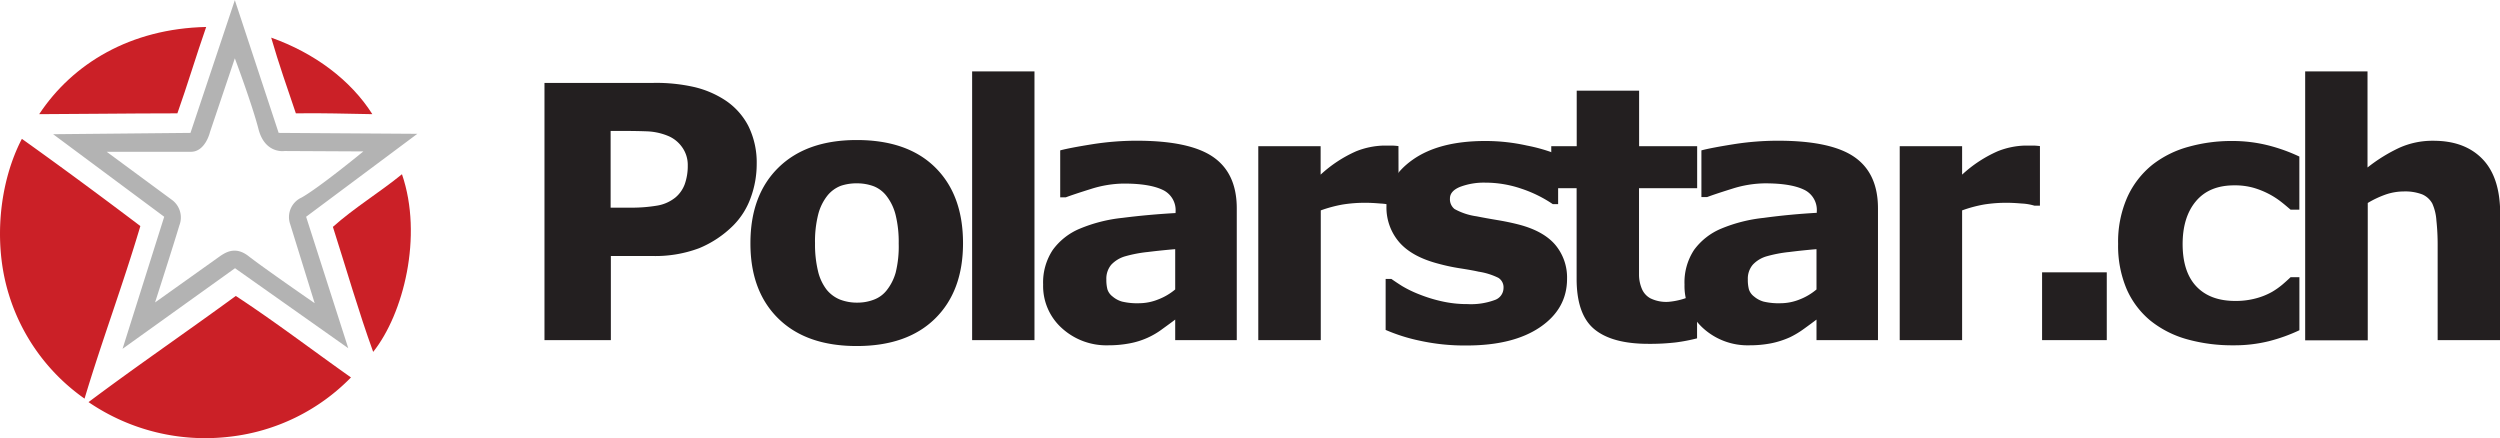
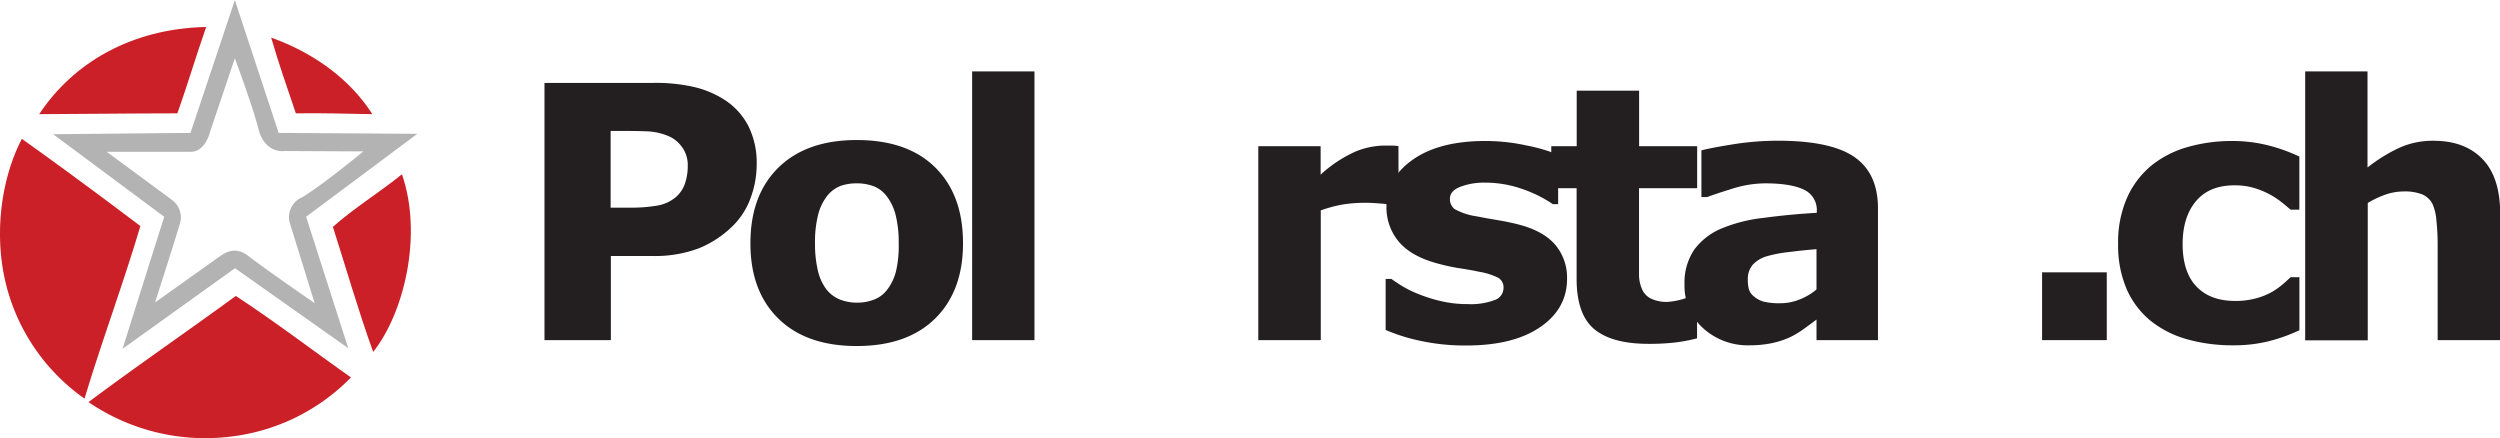
<svg xmlns="http://www.w3.org/2000/svg" id="Layer_1" data-name="Layer 1" viewBox="0 0 546.12 95.7">
  <defs>
    <style>.cls-1{fill:#cb2027;}.cls-2{fill:#b3b3b3;}.cls-3{fill:#231f20;}</style>
  </defs>
  <path class="cls-1" d="M59.64,75.06c8.65,5.67,16.76,11.88,25.16,17.8A43.88,43.88,0,0,1,58.38,105.8a45.17,45.17,0,0,1-30.91-7.55C38,90.36,49,82.84,59.64,75.06Z" transform="translate(-8.13 -10.41)" />
  <path class="cls-1" d="M95.94,48.47C100.58,62,96.26,79,89.65,87.28c-3.2-8.83-5.88-18.19-8.8-27.31C85.53,55.79,91.06,52.45,95.94,48.47Z" transform="translate(-8.13 -10.41)" />
  <path class="cls-1" d="M38.79,59.79C35,72.59,30.43,84.72,26.6,97.49A43.25,43.25,0,0,1,10,74.53C6.6,63.34,8,50.16,12.91,40.74,21.68,47,30.26,53.34,38.79,59.79Z" transform="translate(-8.13 -10.41)" />
  <path class="cls-1" d="M67.37,18.63c9.45,3.36,17.35,9.24,22.1,16.72-5.54-.09-11-.27-16.71-.18C70.91,29.71,69,24.28,67.37,18.63Z" transform="translate(-8.13 -10.41)" />
  <path class="cls-1" d="M53.17,16.3C51,22.51,49.07,29,46.88,35.17c-10.17,0-24.6.18-30.19.18C24,24.3,36.62,16.66,53.17,16.3Z" transform="translate(-8.13 -10.41)" />
  <path class="cls-2" d="M99.3,39.64,69,39.44l-9.57-29-9.69,29-30,.29L44,57.76,34.9,86.61,59.47,69,84.21,86.48,75,57.76Zm-22.43,37S66,69.14,62.51,66.43c-2.87-2.3-5-.91-6.16-.17L42,76.48s4.14-12.87,5.3-16.8A4.77,4.77,0,0,0,45.59,54L31.44,43.57l18.33,0C53,43.62,54,39.26,54,39.26l5.43-16.11s3.76,10,5.17,15.47,5.68,4.78,5.68,4.78l17.22.09S77.89,51.39,74,53.57a4.68,4.68,0,0,0-2.48,5.81Z" transform="translate(-8.13 -10.41)" />
  <path class="cls-3" d="M173.43,46.25a21.28,21.28,0,0,1-1.32,7.38,16.41,16.41,0,0,1-3.77,6,22.9,22.9,0,0,1-7.49,5,27.17,27.17,0,0,1-10.28,1.7h-9V84.71h-14.5V28.52H150.9a37.44,37.44,0,0,1,9,.93,21.26,21.26,0,0,1,6.51,2.77,15,15,0,0,1,5.19,5.7A18,18,0,0,1,173.43,46.25Zm-15.06.32a6.63,6.63,0,0,0-1.28-4.07,7,7,0,0,0-3-2.39,13.34,13.34,0,0,0-4.39-1c-1.43-.06-3.33-.1-5.71-.1h-2.47V55.77h4.12a33.67,33.67,0,0,0,6.07-.45,8.57,8.57,0,0,0,4-1.8,6.89,6.89,0,0,0,2-2.87A11.87,11.87,0,0,0,158.37,46.57Z" transform="translate(-8.13 -10.41)" />
  <path class="cls-3" d="M218.5,63.54Q218.5,74,212.4,80t-17.12,6q-11,0-17.12-6t-6.1-16.47Q172.06,53,178.2,47t17.08-6q11.1,0,17.16,6T218.5,63.54ZM201.79,73.87a11,11,0,0,0,2-3.92,23.79,23.79,0,0,0,.66-6.33,24.78,24.78,0,0,0-.68-6.28,11.17,11.17,0,0,0-1.89-4A6.62,6.62,0,0,0,199,51.1a10.48,10.48,0,0,0-3.67-.64,10.77,10.77,0,0,0-3.5.53,7,7,0,0,0-2.93,2.12,11,11,0,0,0-2,4,24,24,0,0,0-.73,6.47,24.83,24.83,0,0,0,.64,6,10.62,10.62,0,0,0,1.89,4.1,7.28,7.28,0,0,0,2.9,2.16,10.23,10.23,0,0,0,3.84.68,10,10,0,0,0,3.53-.63A6.4,6.4,0,0,0,201.79,73.87Z" transform="translate(-8.13 -10.41)" />
  <path class="cls-3" d="M234.11,84.71H220.49V26h13.62Z" transform="translate(-8.13 -10.41)" />
-   <path class="cls-3" d="M264.85,80.22c-.73.56-1.64,1.22-2.72,2a17.06,17.06,0,0,1-7.2,3.19,24.52,24.52,0,0,1-4.71.43,14.42,14.42,0,0,1-10.11-3.73A12.38,12.38,0,0,1,236,72.57,12.85,12.85,0,0,1,238.11,65,13.9,13.9,0,0,1,244,60.37,33,33,0,0,1,253.35,58q5.58-.71,11.58-1.05v-.23a4.89,4.89,0,0,0-2.87-4.86q-2.87-1.35-8.45-1.35a24.5,24.5,0,0,0-7.17,1.18q-3.81,1.19-5.47,1.82h-1.24V43.26c1.43-.38,3.76-.82,7-1.34a62.08,62.08,0,0,1,9.7-.77q11.58,0,16.72,3.56t5.15,11.19V84.71H264.85Zm0-6.58v-8.8c-1.83.15-3.82.35-6,.62a28.72,28.72,0,0,0-4.86.92,6.74,6.74,0,0,0-3.11,1.86,4.74,4.74,0,0,0-1.07,3.22,8.31,8.31,0,0,0,.23,2.14,3.17,3.17,0,0,0,1.13,1.58,5.5,5.5,0,0,0,2.07,1.11,14.31,14.31,0,0,0,3.77.36,11.26,11.26,0,0,0,4.13-.83A13,13,0,0,0,264.85,73.64Z" transform="translate(-8.13 -10.41)" />
  <path class="cls-3" d="M313.65,55.34h-1.19a11.44,11.44,0,0,0-2.78-.47c-1.27-.11-2.33-.16-3.18-.16a30.64,30.64,0,0,0-5.09.38,29.09,29.09,0,0,0-4.76,1.28V84.71H283V42.34h13.62v6.22a28.18,28.18,0,0,1,7.75-5.1,17.32,17.32,0,0,1,6.07-1.25c.47,0,1,0,1.61,0s1.12.06,1.57.11Z" transform="translate(-8.13 -10.41)" />
  <path class="cls-3" d="M350.45,71.3q0,6.57-5.89,10.58t-16.09,4a45.63,45.63,0,0,1-10.26-1.06,38.34,38.34,0,0,1-7.39-2.34V71.34h1.25c.67.47,1.46,1,2.35,1.56a25.12,25.12,0,0,0,3.79,1.83A31.59,31.59,0,0,0,323,76.21a24.91,24.91,0,0,0,5.73.63,14.92,14.92,0,0,0,5.92-.89,2.8,2.8,0,0,0,1.92-2.61,2.43,2.43,0,0,0-1.13-2.24,14.66,14.66,0,0,0-4.3-1.34c-1-.23-2.37-.47-4.09-.74a42,42,0,0,1-4.69-1q-5.78-1.5-8.56-4.69A11.63,11.63,0,0,1,311,55.43q0-6.1,5.78-10.16t15.81-4.06a41.63,41.63,0,0,1,9.11,1,36.64,36.64,0,0,1,6.8,2V55h-1.17a27.73,27.73,0,0,0-6.88-3.38,24.25,24.25,0,0,0-7.81-1.31,14.71,14.71,0,0,0-5.53.91c-1.49.6-2.24,1.45-2.24,2.55a2.72,2.72,0,0,0,1,2.3,13.87,13.87,0,0,0,4.79,1.59q2.07.41,4.47.81c1.59.26,3.2.59,4.8,1q5.35,1.4,7.92,4.39A11.1,11.1,0,0,1,350.45,71.3Z" transform="translate(-8.13 -10.41)" />
  <path class="cls-3" d="M378.85,84.32a39,39,0,0,1-4.64.89,48.4,48.4,0,0,1-6,.31q-7.93,0-11.8-3.2t-3.87-11V51.52H347V42.34h5.56V30.21h13.63V42.34h12.68v9.18H366.17V66.58c0,1.49,0,2.79,0,3.89a8,8,0,0,0,.61,3,4.2,4.2,0,0,0,1.86,2.1,7.85,7.85,0,0,0,3.9.78A15.44,15.44,0,0,0,377.72,75h1.13Z" transform="translate(-8.13 -10.41)" />
  <path class="cls-3" d="M404.94,80.22c-.73.56-1.63,1.22-2.71,2a19.78,19.78,0,0,1-3.06,1.85A19.34,19.34,0,0,1,395,85.41a24.52,24.52,0,0,1-4.71.43,14.45,14.45,0,0,1-10.11-3.73,12.38,12.38,0,0,1-4.07-9.54A12.85,12.85,0,0,1,378.2,65a14,14,0,0,1,5.89-4.63A33,33,0,0,1,393.44,58Q399,57.24,405,56.9v-.23a4.89,4.89,0,0,0-2.87-4.86q-2.86-1.35-8.45-1.35a24.5,24.5,0,0,0-7.17,1.18q-3.81,1.19-5.47,1.82h-1.24V43.26c1.43-.38,3.76-.82,7-1.34a62.11,62.11,0,0,1,9.71-.77q11.57,0,16.71,3.56t5.15,11.19V84.71H404.94Zm0-6.58v-8.8c-1.83.15-3.82.35-5.95.62a28.67,28.67,0,0,0-4.87.92,6.66,6.66,0,0,0-3.1,1.86,4.7,4.7,0,0,0-1.08,3.22,8.31,8.31,0,0,0,.23,2.14,3.17,3.17,0,0,0,1.13,1.58,5.58,5.58,0,0,0,2.07,1.11,14.31,14.31,0,0,0,3.77.36,11.22,11.22,0,0,0,4.13-.83A12.88,12.88,0,0,0,404.94,73.64Z" transform="translate(-8.13 -10.41)" />
-   <path class="cls-3" d="M453.75,55.34h-1.2a11.43,11.43,0,0,0-2.77-.47c-1.28-.11-2.34-.16-3.19-.16a30.64,30.64,0,0,0-5.09.38,28.73,28.73,0,0,0-4.75,1.28V84.71H423.12V42.34h13.63v6.22a28,28,0,0,1,7.75-5.1,17.23,17.23,0,0,1,6.06-1.25c.48,0,1,0,1.61,0s1.13.06,1.58.11Z" transform="translate(-8.13 -10.41)" />
  <path class="cls-3" d="M468.35,84.71H454.22V69.9h14.13Z" transform="translate(-8.13 -10.41)" />
  <path class="cls-3" d="M496,85.84a36.42,36.42,0,0,1-10.12-1.32,22.33,22.33,0,0,1-8-4.07,18.58,18.58,0,0,1-5.21-6.94,24.1,24.1,0,0,1-1.84-9.8,24.06,24.06,0,0,1,2-10.21,19.32,19.32,0,0,1,5.52-7.13,22.43,22.43,0,0,1,7.92-3.91,34.7,34.7,0,0,1,9.32-1.25,31.89,31.89,0,0,1,8,.95,37.49,37.49,0,0,1,6.83,2.45v11.6h-1.92c-.53-.45-1.16-1-1.91-1.59a17.46,17.46,0,0,0-2.73-1.79,18.48,18.48,0,0,0-3.39-1.38,15,15,0,0,0-4.29-.55q-5.43,0-8.34,3.45t-2.92,9.36q0,6.1,3,9.27t8.5,3.17a16.84,16.84,0,0,0,4.61-.59,14.89,14.89,0,0,0,3.41-1.38,16.33,16.33,0,0,0,2.26-1.59c.65-.55,1.25-1.1,1.81-1.63h1.92V82.55a36.83,36.83,0,0,1-6.7,2.4A31.27,31.27,0,0,1,496,85.84Z" transform="translate(-8.13 -10.41)" />
  <path class="cls-3" d="M554.25,84.71H540.63v-21a48.4,48.4,0,0,0-.27-5.1,10.75,10.75,0,0,0-.9-3.74,4.57,4.57,0,0,0-2.21-2,10.44,10.44,0,0,0-4-.64,12.45,12.45,0,0,0-3.76.6,21.29,21.29,0,0,0-4.13,1.92v30H511.69V26h13.62v21a35.09,35.09,0,0,1,7-4.33,17.67,17.67,0,0,1,7.4-1.51q6.86,0,10.72,4t3.86,11.95Z" transform="translate(-8.13 -10.41)" />
</svg>